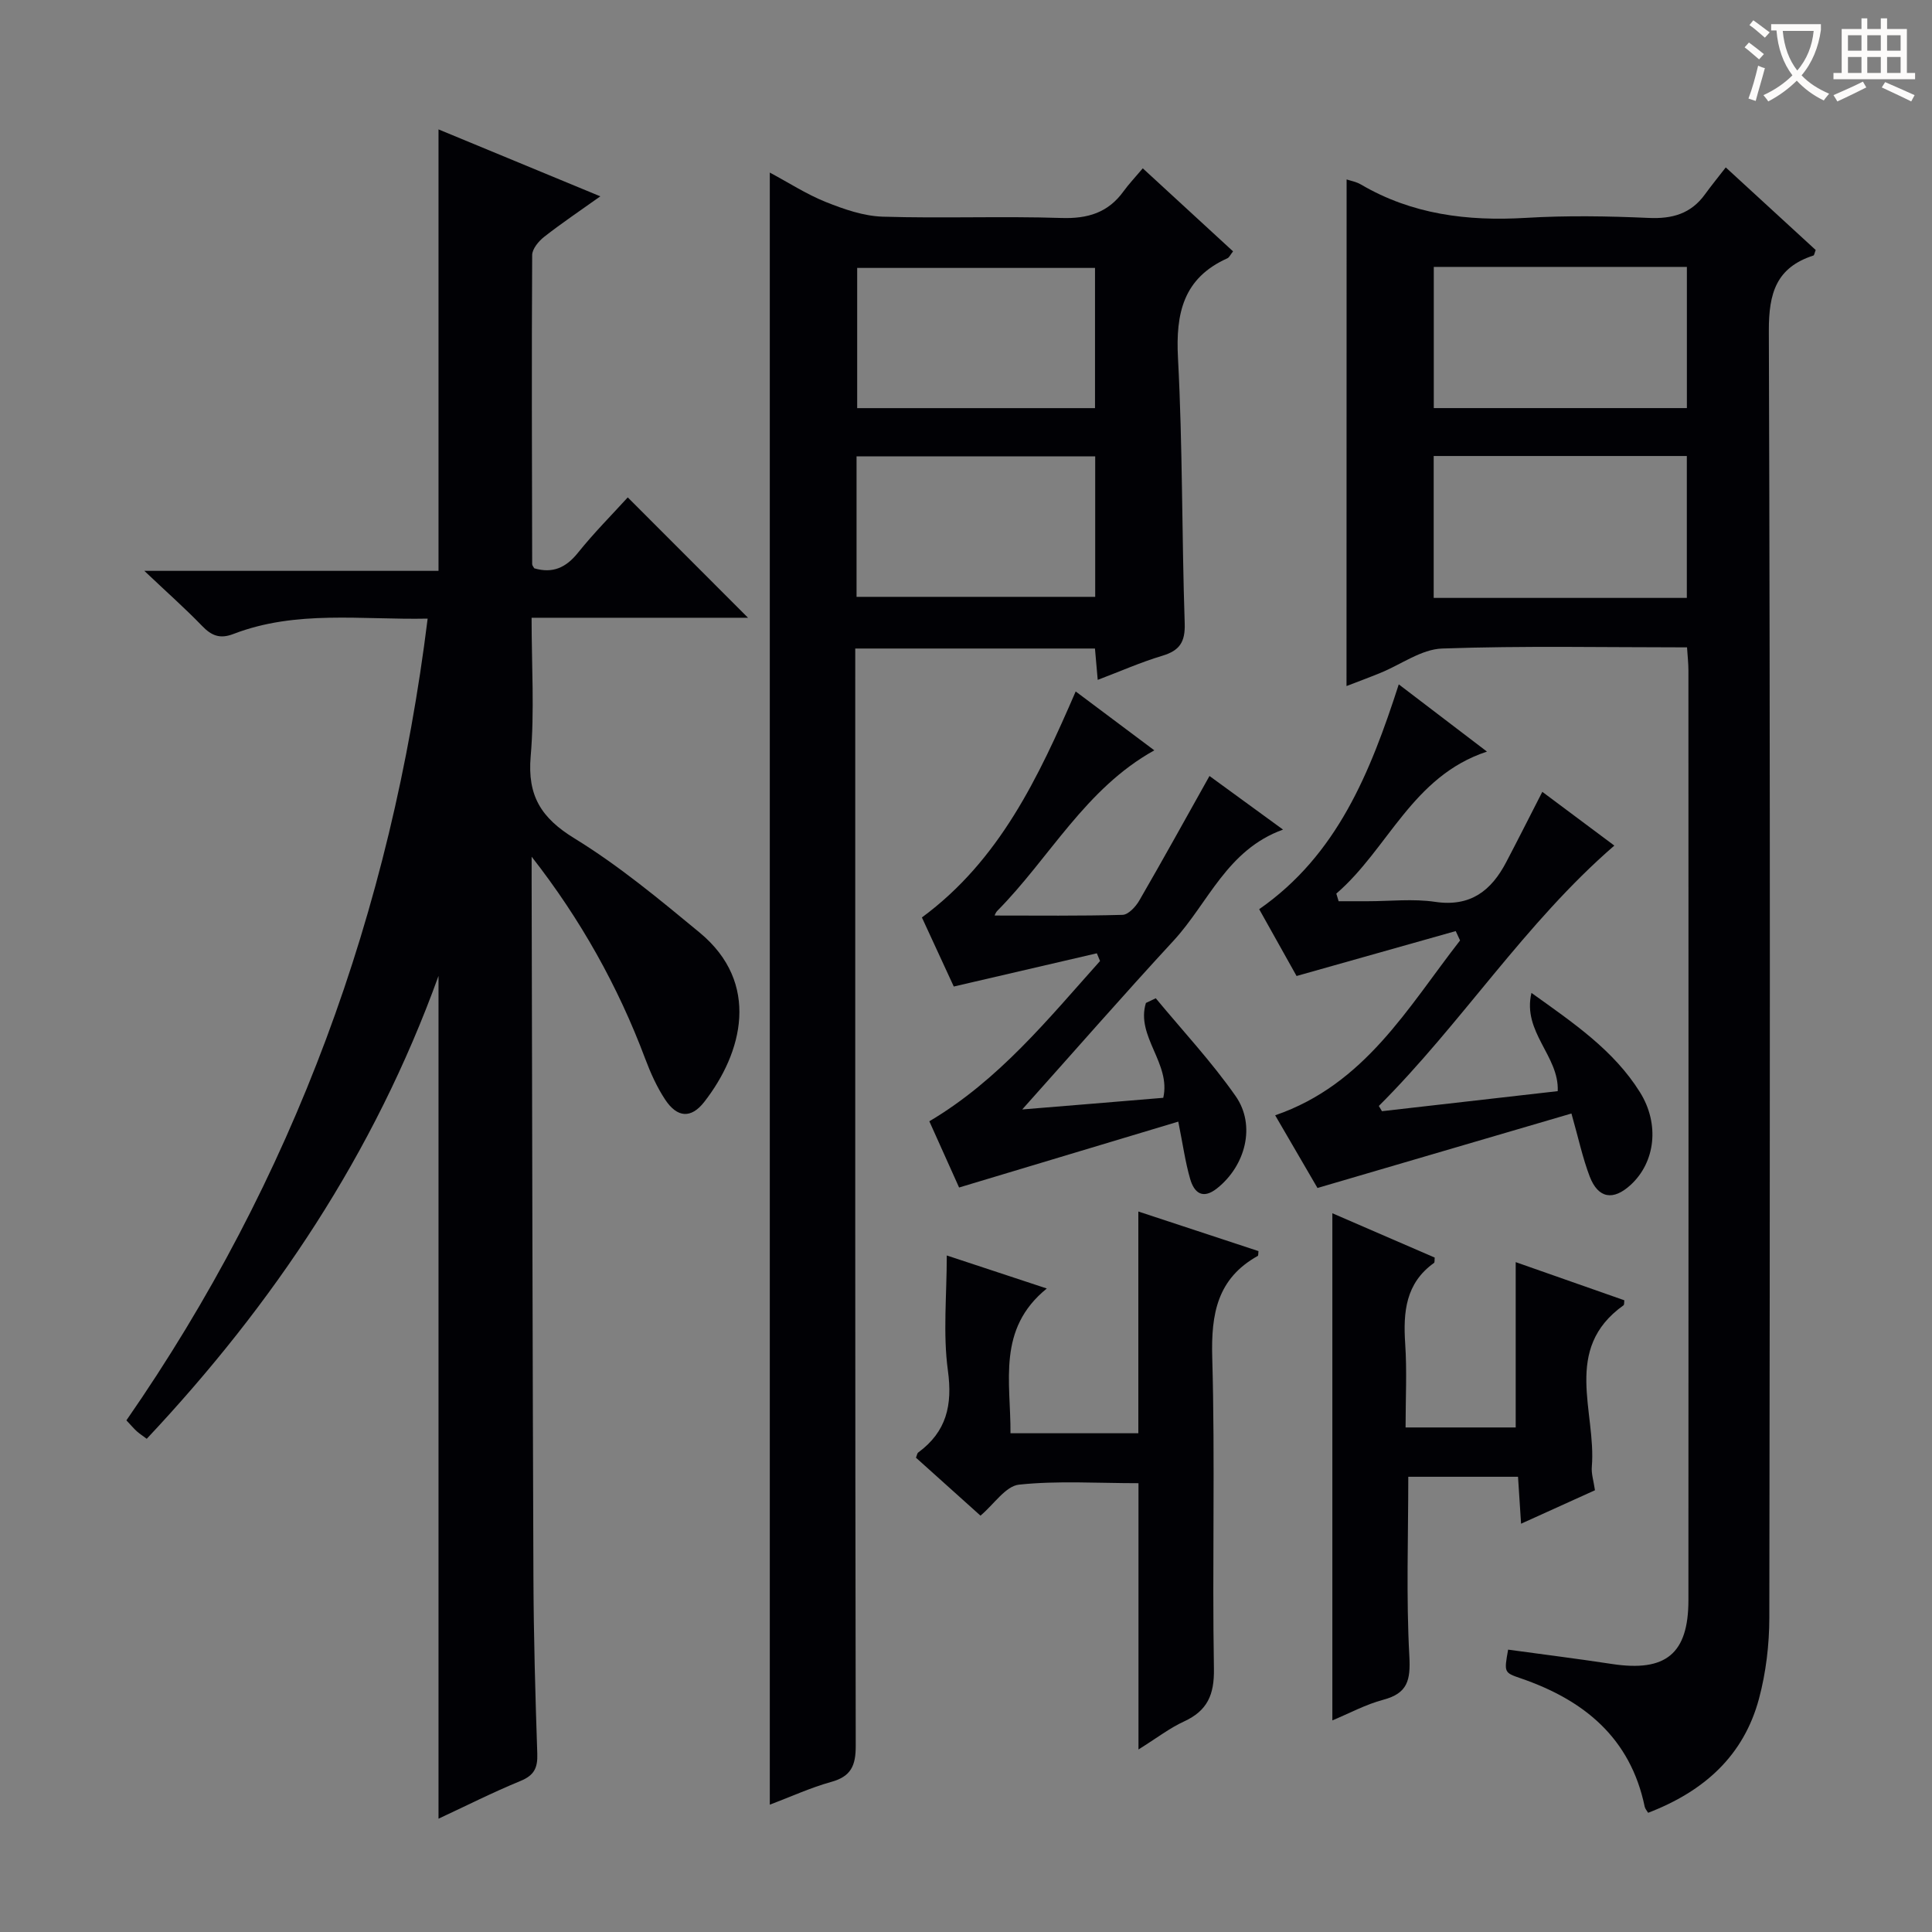
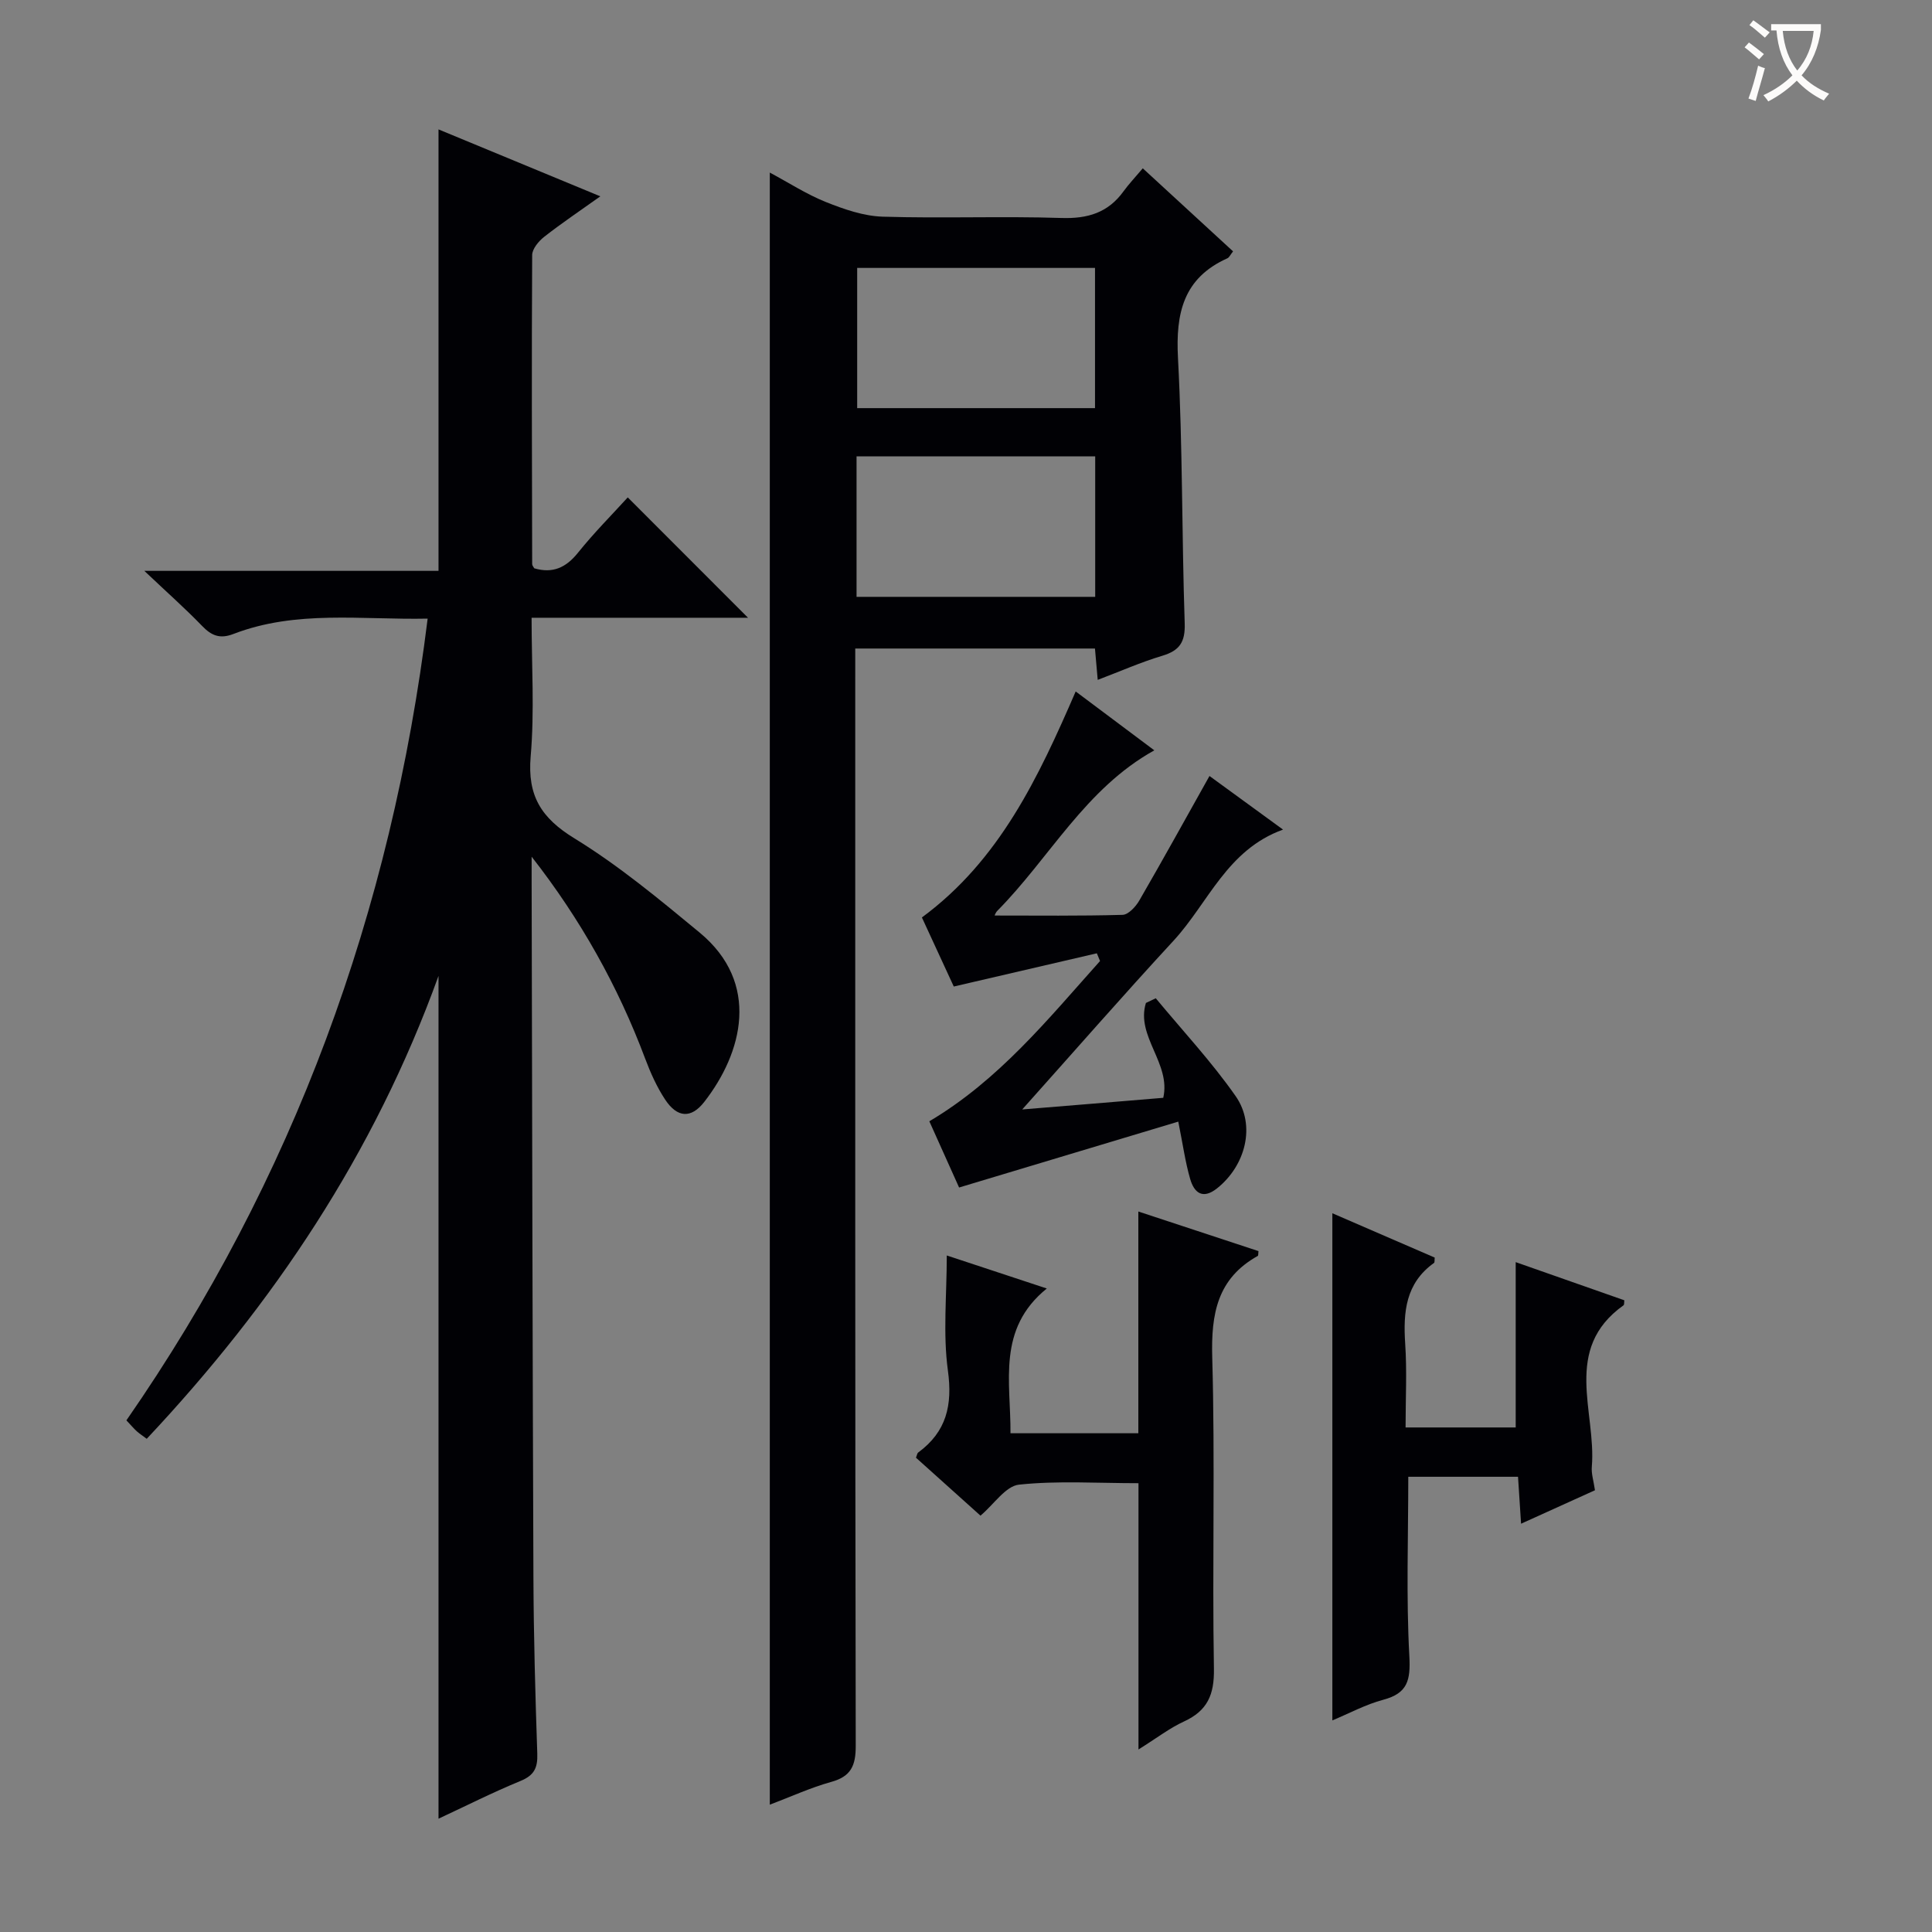
<svg xmlns="http://www.w3.org/2000/svg" enable-background="new 0 0 400 400" viewBox="0 0 400 400">
  <rect x="0" y="0" width="400" height="400" fill="#808080" stroke="none" />
  <g fill="#010105">
    <path d="m110.07 177.37v5.35c.11 47.98.18 95.97.37 143.95.05 12.15.39 24.29.8 36.43.1 2.92-.65 4.47-3.48 5.63-5.79 2.38-11.4 5.22-16.97 7.81 0-58.06 0-115.7 0-174.49-13.35 36.9-34.2 67.93-60.41 95.84-.77-.58-1.45-1.02-2.05-1.55-.61-.55-1.14-1.19-2.16-2.27 34.6-49.89 54.86-105.29 62.37-165.99-13.71.28-27.23-1.83-40.22 3.18-2.81 1.08-4.55.34-6.5-1.69-3.46-3.58-7.2-6.89-11.94-11.38h60.91c0-30.66 0-60.72 0-91.4 10.68 4.42 21.61 8.94 33.5 13.86-4.27 3.04-8.05 5.58-11.62 8.38-1.15.9-2.48 2.5-2.49 3.78-.12 21.33-.05 42.65 0 63.98 0 .29.28.58.43.87 3.81 1.12 6.57-.12 9.06-3.23 3.32-4.14 7.09-7.92 10.3-11.45 8.42 8.42 16.68 16.69 24.9 24.92-14.36 0-29.26 0-44.81 0 0 9.86.62 19.35-.19 28.71-.7 8.15 2.17 12.75 9.1 16.99 9.16 5.62 17.55 12.6 25.87 19.47 12.68 10.48 8.89 24.92.96 35.08-2.73 3.5-5.6 3.26-8.08-.48-1.72-2.6-3.04-5.55-4.14-8.48-5.63-15.01-13.39-28.88-23.51-41.82z" />
-     <path d="m278.8 37.15c.83.28 2.01.48 2.97 1.05 10.58 6.21 22.03 7.62 34.09 6.91 8.47-.51 17.01-.37 25.49.01 4.89.22 8.75-.87 11.65-4.89 1.27-1.75 2.64-3.43 4.3-5.57 6.82 6.26 12.77 11.73 18.62 17.1-.25.64-.3 1.09-.47 1.14-7.67 2.49-9.25 7.75-9.23 15.55.3 88.83.23 177.66.1 266.49-.01 5.58-.69 11.33-2.13 16.72-3.15 11.8-11.31 19.18-22.96 23.66-.23-.4-.61-.8-.71-1.25-2.96-14.29-12.6-22.11-25.69-26.6-3.45-1.18-3.43-1.22-2.59-5.93 7.19.98 14.39 1.89 21.57 2.98 11.08 1.67 15.75-2.13 15.76-13.21.03-64.17.02-128.33 0-192.5 0-1.46-.17-2.93-.29-4.78-17.1 0-33.92-.35-50.7.24-4.3.15-8.49 3.3-12.74 5.03-2.42.99-4.88 1.9-7.06 2.74.02-34.96.02-69.68.02-104.89zm70.45 18.11c-17.61 0-34.88 0-52.4 0v29.23h52.4c0-9.89 0-19.46 0-29.23zm-.01 68.53c0-10 0-19.57 0-29.38-17.6 0-34.85 0-52.41 0v29.38z" />
    <path d="m159.38 373.64c0-112.94 0-225.01 0-337.91 3.92 2.1 7.62 4.5 11.64 6.11 3.74 1.49 7.79 2.9 11.74 3.02 12.32.38 24.66-.13 36.98.27 5.47.18 9.68-1.09 12.89-5.54 1.07-1.48 2.34-2.81 3.97-4.74 6.58 6.05 12.62 11.61 18.69 17.19-.57.72-.79 1.27-1.18 1.44-9.11 4.09-10.72 11.36-10.22 20.66.97 18.27.78 36.6 1.39 54.9.13 3.87-1.03 5.65-4.64 6.73-4.42 1.32-8.67 3.21-13.37 4.99-.21-2.38-.38-4.3-.57-6.49-16.32 0-32.6 0-49.63 0v5.74c0 73.81-.04 147.63.1 221.44.01 4.11-.97 6.35-5.09 7.48-4.28 1.19-8.35 3.07-12.7 4.71zm67.33-318.17c-16.71 0-33.04 0-49.24 0v29.03h49.24c0-9.76 0-19.19 0-29.03zm.04 39.01c-16.76 0-32.96 0-49.41 0v29.09h49.41c0-9.8 0-19.23 0-29.09z" />
-     <path d="m289.6 141.69c6.15 4.69 11.91 9.08 18.26 13.92-15.49 5.1-20.43 20.14-31.19 29.4.16.53.32 1.05.48 1.58h6.01c4.67 0 9.41-.55 13.98.13 7.31 1.08 11.61-2.31 14.71-8.23 2.45-4.67 4.82-9.38 7.47-14.55 5.07 3.78 10.19 7.61 14.91 11.13-18.57 16.08-31.63 36.82-48.76 53.91.22.36.43.72.65 1.08 12.11-1.38 24.22-2.76 36.39-4.15.33-7.27-7.37-12.21-5.44-20.34 8.74 6.26 17.04 11.87 22.47 20.57 4.1 6.56 3.2 14.47-1.93 19.18-3.61 3.32-6.73 2.82-8.48-1.74-1.46-3.83-2.32-7.89-3.78-13.04-17.47 5.13-34.74 10.19-52.58 15.42-2.53-4.35-5.68-9.77-8.76-15.05 18.6-6.4 27.46-22.32 38.28-36.2-.3-.65-.6-1.29-.9-1.94-10.7 3.02-21.4 6.04-32.95 9.3-2.06-3.68-4.78-8.55-7.74-13.83 16.13-11.22 22.99-28.26 28.9-46.55z" />
    <path d="m240.84 227.29c1.64-7.14-5.73-12.73-3.59-19.64.68-.32 1.36-.65 2.04-.97 5.56 6.72 11.55 13.13 16.53 20.25 4.26 6.09 2.04 14.44-3.85 19.11-2.99 2.37-4.73.88-5.55-1.92-1.01-3.46-1.5-7.07-2.47-11.9-15.07 4.53-30.01 9.02-45.38 13.64-1.73-3.85-3.89-8.67-6.16-13.71 14.41-8.54 24.58-21.16 35.34-33.18-.22-.53-.44-1.07-.66-1.6-9.7 2.25-19.4 4.51-29.62 6.88-2.08-4.52-4.35-9.43-6.6-14.3 16.05-11.83 24.09-28.91 31.84-46.79 5.5 4.12 10.8 8.08 16.28 12.19-14.28 7.92-21.65 22.25-32.49 33.21-.43.43-.61 1.1-.56.99 8.74 0 17.61.11 26.47-.14 1.2-.03 2.72-1.68 3.46-2.95 4.9-8.46 9.62-17.02 14.54-25.8 5.03 3.67 9.84 7.18 15.23 11.1-11.62 4.18-15.47 15.19-22.67 23-10.48 11.35-20.64 22.99-31.33 34.94 10.01-.81 19.71-1.62 29.2-2.41z" />
    <path d="m235.71 362.21c0-19.03 0-36.8 0-55.13-8.53 0-16.7-.55-24.73.3-2.77.29-5.17 4.05-7.98 6.42-4.28-3.84-8.85-7.95-13.36-12 .21-.51.25-.92.46-1.07 5.85-4.3 7.14-9.77 6.15-16.99-1.04-7.64-.23-15.53-.23-23.81 6.14 2.03 12.8 4.23 20.71 6.84-10.36 8.4-7.45 19.31-7.52 29.97h26.47c0-15.18 0-30.12 0-45.91 8.71 2.87 16.8 5.54 24.88 8.2-.07.47-.01.92-.16 1-8.37 4.67-9.67 11.97-9.42 20.98.61 21.48-.02 42.99.35 64.49.09 5.39-1.35 8.68-6.19 10.91-2.95 1.35-5.59 3.4-9.43 5.8z" />
    <path d="m330.22 308.54c-5.19 2.35-9.98 4.52-15.3 6.93-.23-3.59-.42-6.49-.63-9.72-7.8 0-15.35 0-22.72 0 0 12.57-.45 24.89.22 37.14.27 4.99-.35 7.69-5.41 9.03-3.64.97-7.04 2.82-10.53 4.27 0-35.04 0-69.83 0-105 6.84 2.96 14.03 6.08 21.19 9.18-.06.49.03.98-.15 1.11-5.88 4.2-6.39 10.17-5.96 16.72.38 5.63.08 11.3.08 17.34h22.8c0-11.37 0-22.74 0-34.23 7.22 2.54 14.87 5.22 22.49 7.9-.06.44.01.91-.17 1.04-12.72 9.06-5.61 22.04-6.56 33.41-.13 1.44.37 2.93.65 4.88z" />
  </g>
  <path d="m362.1 8.8c1.1.8 2.1 1.6 3.1 2.4l-1 1.1c-1.3-1.1-2.3-2-3-2.5zm1.9 4.8c.5.2.9.4 1.4.5-.6 2.3-1.3 4.5-1.9 6.8l-1.5-.5c.8-2.1 1.4-4.3 2-6.8zm-1-9.4c1.3.9 2.4 1.8 3.4 2.5l-1 1.1c-1.4-1.2-2.4-2.1-3.2-2.6zm3.7 2.2v-1.4h10.3v1.2c-.5 3.6-1.8 6.8-4 9.4 1.5 1.6 3.4 2.8 5.7 3.8-.3.4-.7.8-1.1 1.4-2.3-1.1-4.1-2.5-5.6-4.1-1.6 1.6-3.6 3.1-5.9 4.3-.3-.5-.7-.9-1-1.3 2.4-1.1 4.4-2.5 6-4.1-1.9-2.5-3-5.6-3.3-9.3h-1.1zm8.8 0h-6.4c.3 3.3 1.3 6 3 8.2 2-2.3 3.1-5.1 3.4-8.2z" fill="#fcfbfa" />
-   <path d="m385.3 3.8h1.3v2.2h2.8v-2.2h1.3v2.2h4.1v9.1h1.7v1.3h-16.9v-1.3h1.7v-9.1h4.1v-2.2zm.4 13.1.7 1.2c-1.8.9-3.8 1.9-6 2.9-.2-.4-.5-.8-.8-1.3 2.3-1 4.3-1.9 6.1-2.8zm-3.1-6.4h2.8v-3.2h-2.8zm0 4.6h2.8v-3.3h-2.8zm4-4.6h2.8v-3.2h-2.8zm0 4.6h2.8v-3.3h-2.8zm3.7 1.9c2.1.9 4.1 1.8 6.1 2.7l-.7 1.3c-2.2-1.1-4.2-2-6.1-2.9zm3.2-9.7h-2.8v3.2h2.8zm-2.8 7.8h2.8v-3.3h-2.8z" fill="#fcfbfa" />
</svg>